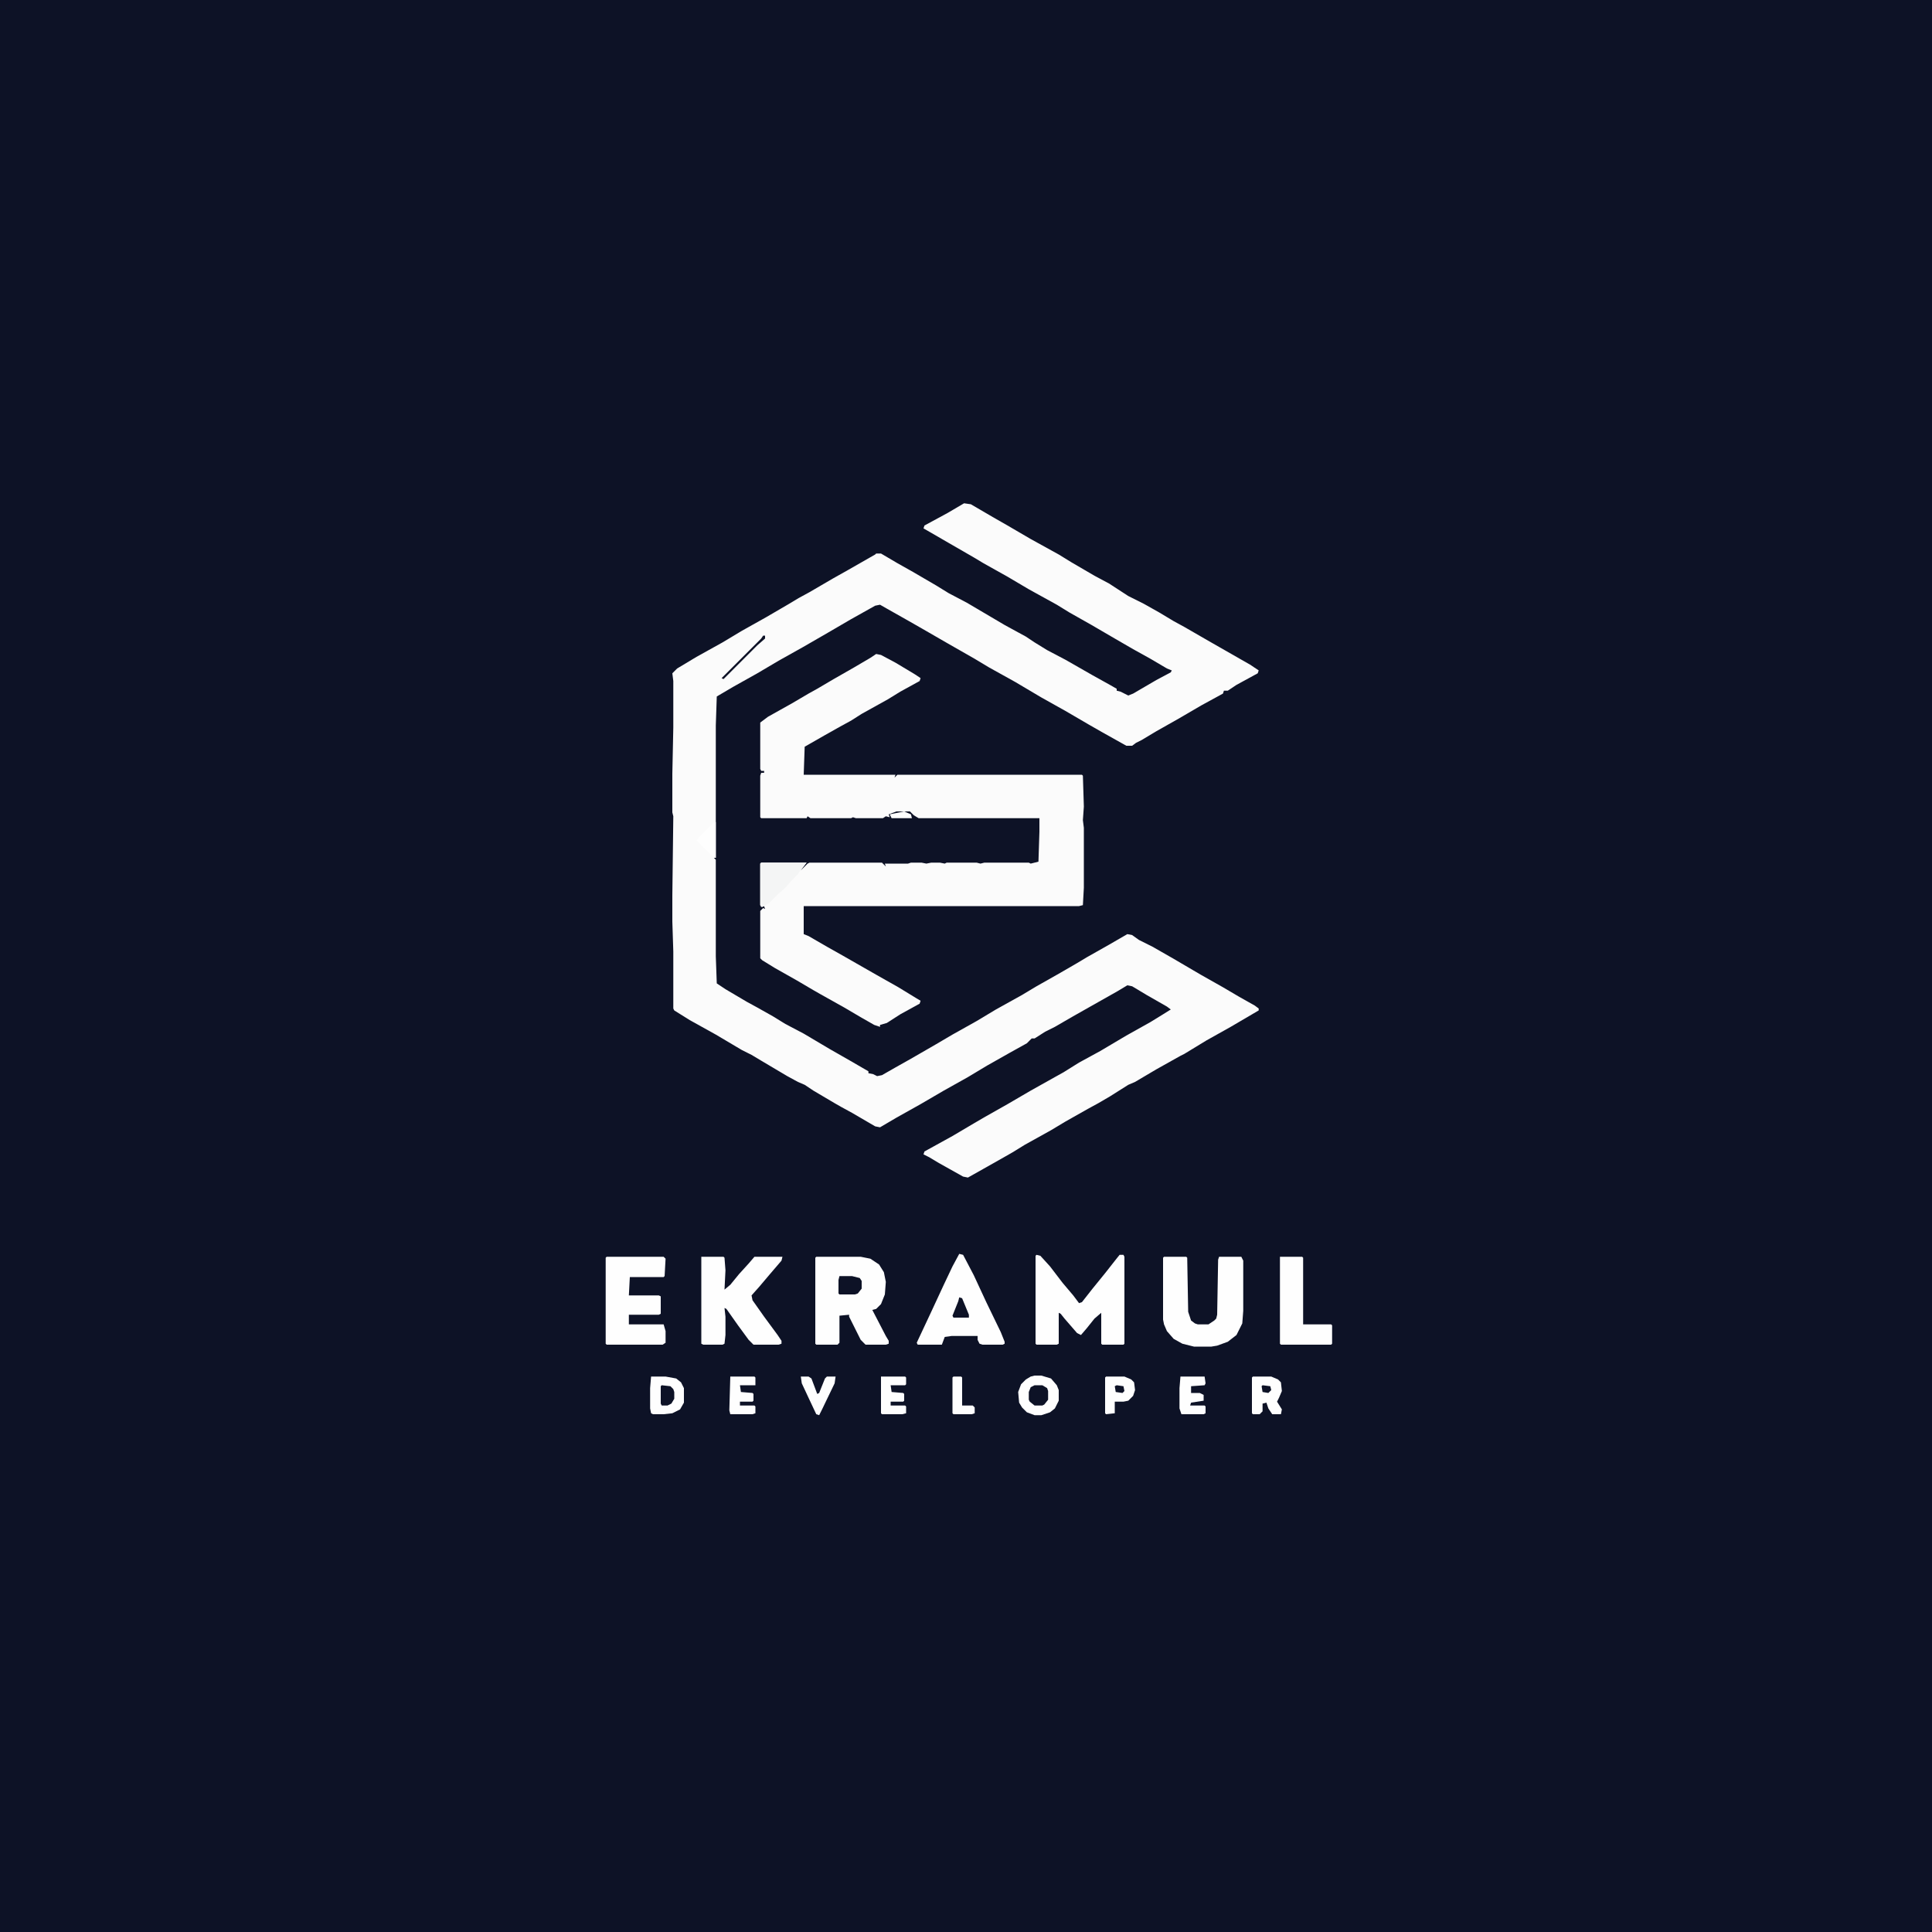
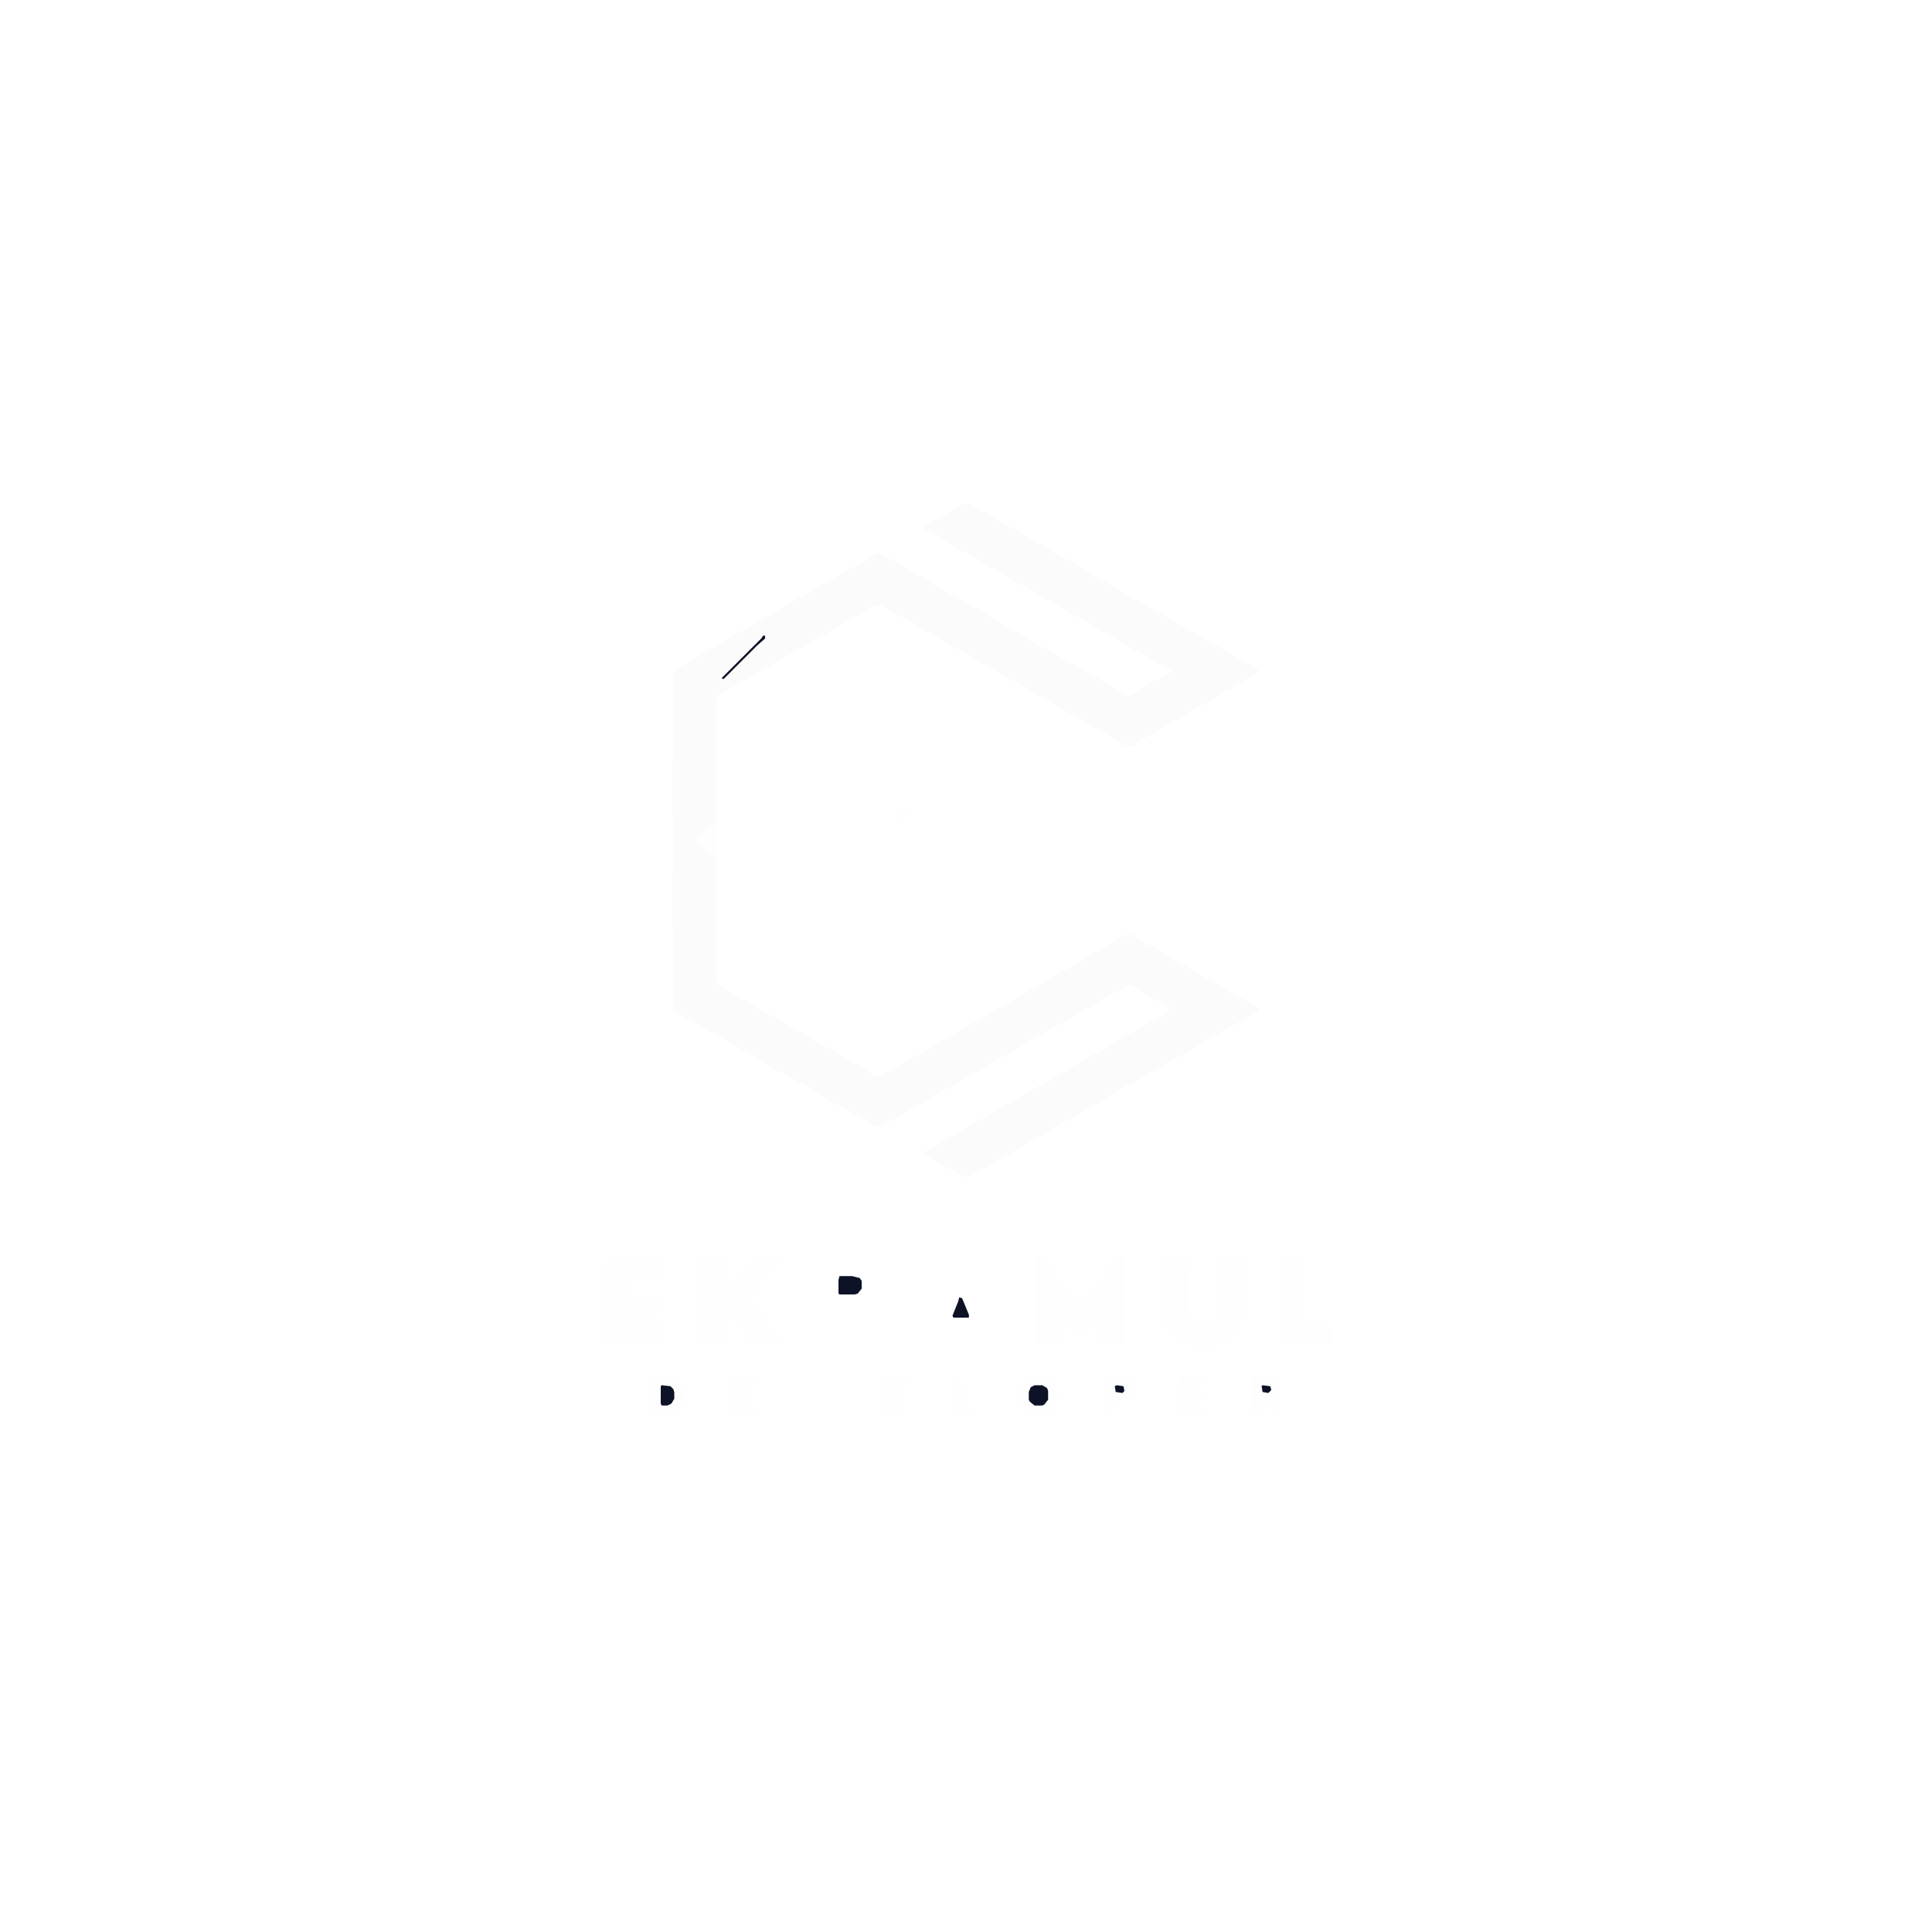
<svg xmlns="http://www.w3.org/2000/svg" version="1.1" viewBox="0 0 2000 2000" width="1280" height="1280">
-   <path transform="translate(0)" d="m0 0h2e3v2e3h-2e3z" fill="#0D1226" />
+   <path transform="translate(0)" d="m0 0h2e3h-2e3z" fill="#0D1226" />
  <path transform="translate(998,521)" d="m0 0 7 1 24 14 14 8 24 14 29 16 13 8 24 14 15 8 20 13 16 8 16 9 15 9 11 6 26 15 42 24 9 6-1 3-22 12-9 6h-4l-1 3-22 12-24 14-23 13-15 9-6 3-4 3h-6l-25-14-14-8-24-14-25-14-27-16-27-15-15-9-28-16-26-15-14-8-23-13-7-4-5 1-25 14-24 14-26 15-25 14-22 13-25 14-17 10-1 30v98 2 37h-2l2 2v100l1 28 9 6 22 13 11 6 16 9 13 8 19 10 27 16 21 12 19 11v2l5 1 4 2 5-1 14-8 16-9 26-15 17-10 25-14 20-12 27-15 15-9 23-13 19-11 10-6 23-13 19-11 5 1 7 5 14 7 21 12 29 17 23 13 17 10 16 9 4 3v2l-29 17-25 14-23 14-4 2-25 14-22 13-7 3-19 12-12 7-11 6-23 13-15 9-27 15-13 8-7 4-23 13-16 9-5-1-25-14-10-6-6-3 1-3 29-16 22-13 12-7 23-13 24-14 25-14 9-5 16-10 22-12 27-16 25-14 13-8 8-5-4-3-21-12-15-9-5-1-10 6-46 26-19 11-10 5-11 7h-3l-5 5-18 10-23 13-20 12-25 14-24 14-25 14-17 10-5-1-24-14-11-6-7-4-22-13-9-6-7-3-11-6-27-16-10-6-10-5-27-16-27-15-16-10-1-2v-59l-1-31v-27l1-82-1-4v-40l1-48v-48l-1-8 5-5 20-12 27-15 20-12 25-14 24-14 10-6 11-6 24-14 16-9 28-16 1-1h5l17 10 16 9 24 14 13 8 19 10 39 23 22 12 9 6 13 8 19 10 28 16 18 10 7 4v2l4 1 8 4 5-2 24-14 15-8 1-2-5-2-17-10-18-10-19-11-24-14-23-13-13-8-29-16-22-13-25-14-10-6-26-15-19-11-7-4 1-3 24-13z" fill="#FBFBFB" />
-   <path transform="translate(907,677)" d="m0 0 5 1 15 8 20 12 6 4-1 3-20 11-13 8-27 15-11 7-11 6-16 9-21 12-1 29h95l-1 3 3-3h191l1 1 1 32-1 14 1 8v62l-1 18-4 1h-285v29l5 2 19 11 16 9 35 20 23 13 18 11 5 3-1 3-20 11-14 9-7 2v2l-6-2-14-8-17-10-25-14-7-4-17-10-23-13-13-8-2-2v-49l3-3 2 1-1-3-3 1-1-2v-43l1-1h47l-6 8 7-7 2-1h75l4 4-1-3h24l3-1h11l5 1 5-1h9l5 1 2-1h31l4 1 4-1h46l2 1 8-2 1-31v-14h-125l-5-3-4-4h-14l-8 3 1 3-4-1-3 2h-28l-3-1-2 1h-42l-3-2-1 2h-47l-1-1v-43l1-3h3v-2h-3l-1-2v-48l8-6 25-14 17-10 9-5 17-10 21-12 17-10z" fill="#FBFBFB" />
-   <path transform="translate(845,1301)" d="m0 0h46l10 2 9 6 5 8 2 10-1 13-4 10-5 5-4 1 14 27 3 5v3l-3 1h-21l-5-5-12-24v-2l-10 1v28l-2 2h-22l-1-1v-89z" fill="#FEFEFE" />
  <path transform="translate(1073,1299)" d="m0 0 4 1 10 11 13 17 11 13 6 8 3-1 11-14 13-16 11-14 4-5h4l1 2v90l-1 1h-22l-1-1v-32l-7 6-8 10-6 7-4-2-13-15-4-5-2-1v32l-2 1h-21l-1-1v-91z" fill="#FEFEFE" />
  <path transform="translate(726,1301)" d="m0 0h23l1 1 1 13-1 20 6-5 9-11 10-11 6-7h29l-1 4-12 14-11 13-8 9 1 5 12 17 14 19 4 6v3l-3 1h-26l-5-5-11-15-12-17-2-1 1 9v19l-1 9-2 1h-20l-2-1z" fill="#FEFEFE" />
  <path transform="translate(1205,1301)" d="m0 0h23l1 1 1 56 3 9 4 3 3 1h11l6-4 2-2 1-4 1-57 1-3h23l2 4v52l-1 13-6 12-9 7-11 4-6 1h-18l-12-3-9-5-7-8-3-7-1-5v-64z" fill="#FEFEFE" />
  <path transform="translate(628,1301)" d="m0 0h59l2 2-1 18-1 1h-35l-1 19h31l2 1v18l-2 1h-31v10h36l2 7v12l-3 2h-58l-1-1v-89z" fill="#FEFEFE" />
-   <path transform="translate(993,1298)" d="m0 0 4 1 11 21 13 28 15 31 4 10v2l-2 1h-21l-3-1-2-4v-4h-27l-7 1-3 8h-25l-1-2 15-32 13-28 9-19z" fill="#FEFEFE" />
  <path transform="translate(1325,1301)" d="m0 0h23l1 1v69h29l1 1v19l-1 1h-52l-1-1z" fill="#FEFEFE" />
  <path transform="translate(1071,1424)" d="m0 0h7l10 3 6 7 2 5v11l-4 8-5 4-9 3h-7l-8-3-5-5-3-5-1-11 3-8 5-5 5-3z" fill="#FEFEFE" />
-   <path transform="translate(788,893)" d="m0 0h47l-6 7-3 5-7 7-6 7-8 7-9 9-7 4-2-2v-43z" fill="#F4F5F5" />
  <path transform="translate(674,1425)" d="m0 0h15l11 2 5 4 3 6v15l-4 7-8 4-9 1h-11l-2-1-1-5v-21z" fill="#FEFEFE" />
  <path transform="translate(1297,1425)" d="m0 0h19l7 3 3 3 1 9-3 7-2 4 5 8-1 5h-9l-4-6-2-6-4 1v8l-3 3h-7l-1-1v-37z" fill="#FEFEFE" />
  <path transform="translate(1145,1425)" d="m0 0h19l7 3 3 3 1 8-2 6-5 5-5 1h-9v12l-9 1-1-1v-37z" fill="#FEFEFE" />
  <path transform="translate(1222,1425)" d="m0 0h25l1 7-1 2-14 1v7h9l4 2v6l-13 2-1 3h15l1 1v7l-2 1h-23l-2-6v-21z" fill="#FEFEFE" />
  <path transform="translate(756,1425)" d="m0 0h25l1 1v8h-16l1 7 12 1 1 1v7l-1 1h-13v4h15l1 1v7l-3 1h-23l-1-4z" fill="#FEFEFE" />
  <path transform="translate(912,1425)" d="m0 0h25l1 1v7l-1 1h-15l1 7 12 1 1 1v7l-1 1h-13v4h15l1 1v7l-4 1h-21l-1-1z" fill="#FEFEFE" />
-   <path transform="translate(829,1425)" d="m0 0h8l3 2 6 16 2-1 6-15 2-2h9l-1 7-13 27-3 6-3-1-8-17-7-15z" fill="#FEFEFE" />
  <path transform="translate(987,1425)" d="m0 0h8l1 1v29h11l2 2v6l-3 1h-19l-1-1v-37z" fill="#FEFEFE" />
  <path transform="translate(869,1321)" d="m0 0h13l8 2 2 3v8l-4 5-3 1h-16l-1-1v-14z" fill="#0D1226" />
  <path transform="translate(739,851)" d="m0 0h2v37l-4-2-16-16 6-7z" fill="#FEFEFE" />
  <path transform="translate(1071,1434)" d="m0 0h8l5 3 1 3v9l-4 5-2 1h-8l-5-4-1-2v-8l2-5z" fill="#0D1226" />
  <path transform="translate(685,1434)" d="m0 0 9 1 3 3 1 3v7l-3 5-4 2h-6l-1-2v-18z" fill="#0D1226" />
  <path transform="translate(993,1343)" d="m0 0 3 1 7 17v3h-16l-1-2 6-15z" fill="#0D1226" />
  <path transform="translate(936,840)" d="m0 0 7 3 1 4h-21l-2-4z" fill="#FEFEFE" />
  <path transform="translate(790,658)" d="m0 0h2v3l-8 7-35 35-2-1 41-41z" fill="#0D1226" />
  <path transform="translate(1156,1434)" d="m0 0 7 1 1 5-2 2-7-1-1-6z" fill="#0D1226" />
  <path transform="translate(1307,1434)" d="m0 0 8 1 1 4-3 3-6-1-1-6z" fill="#0D1226" />
</svg>